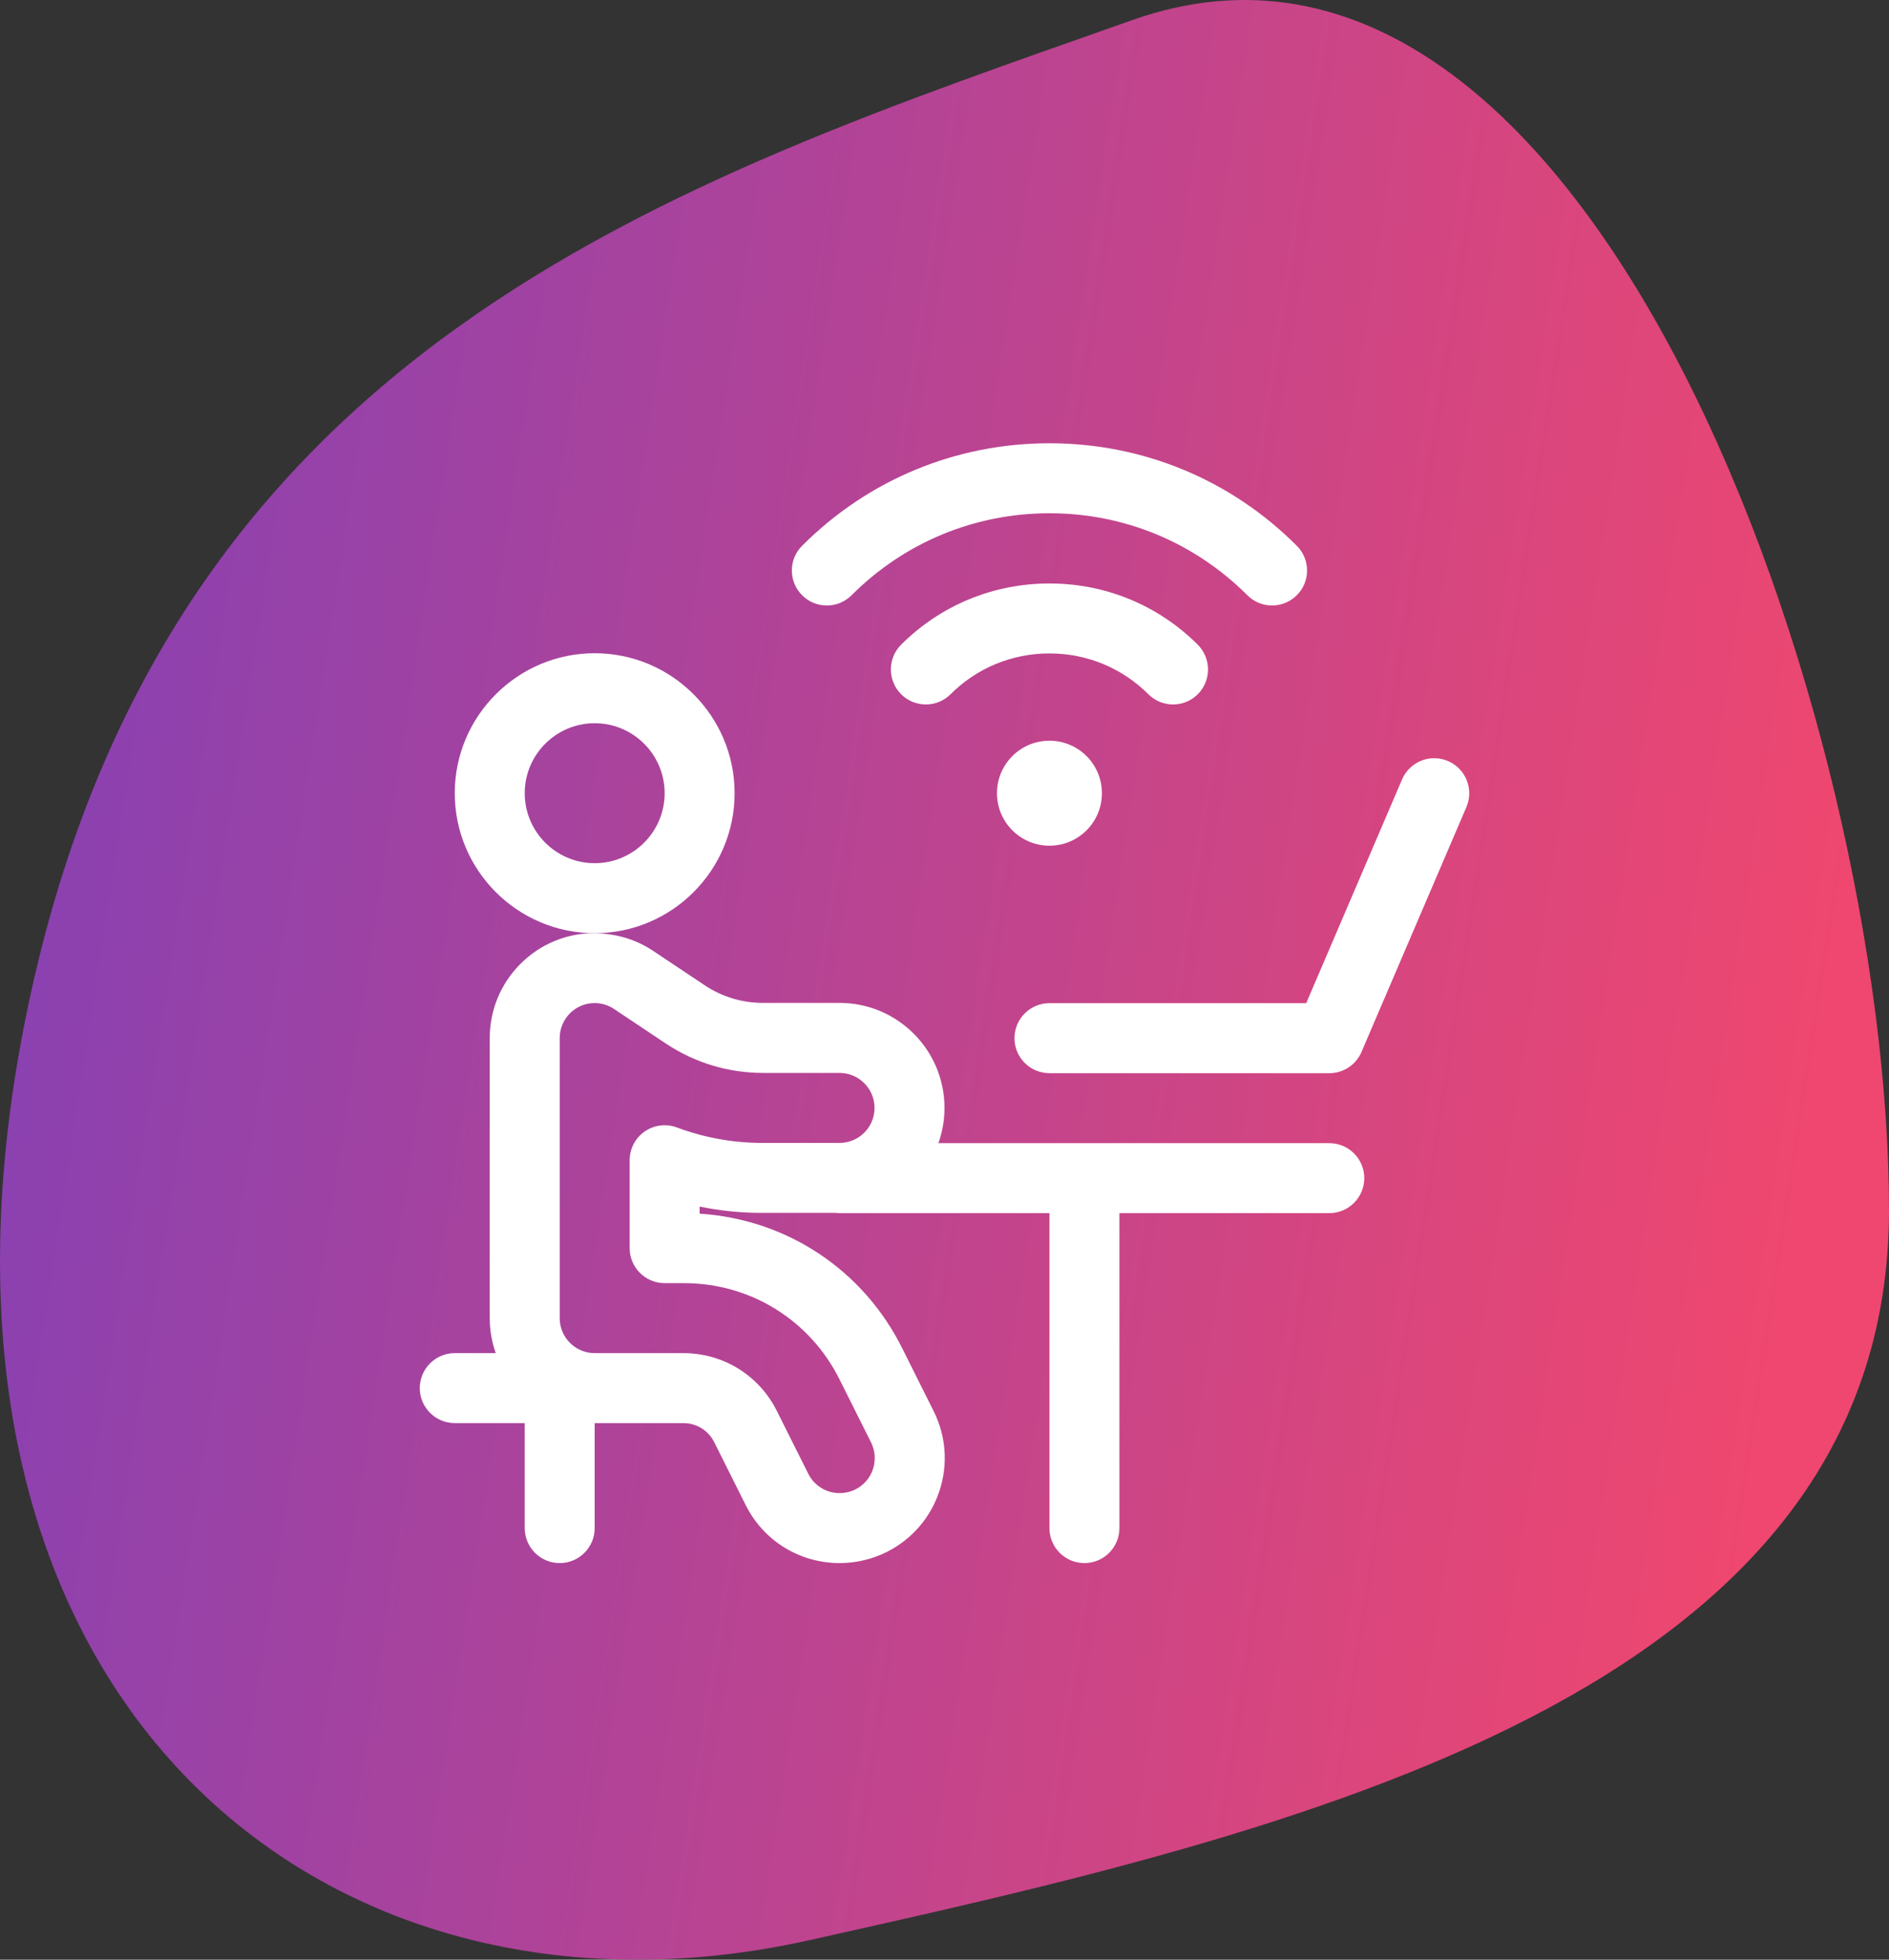
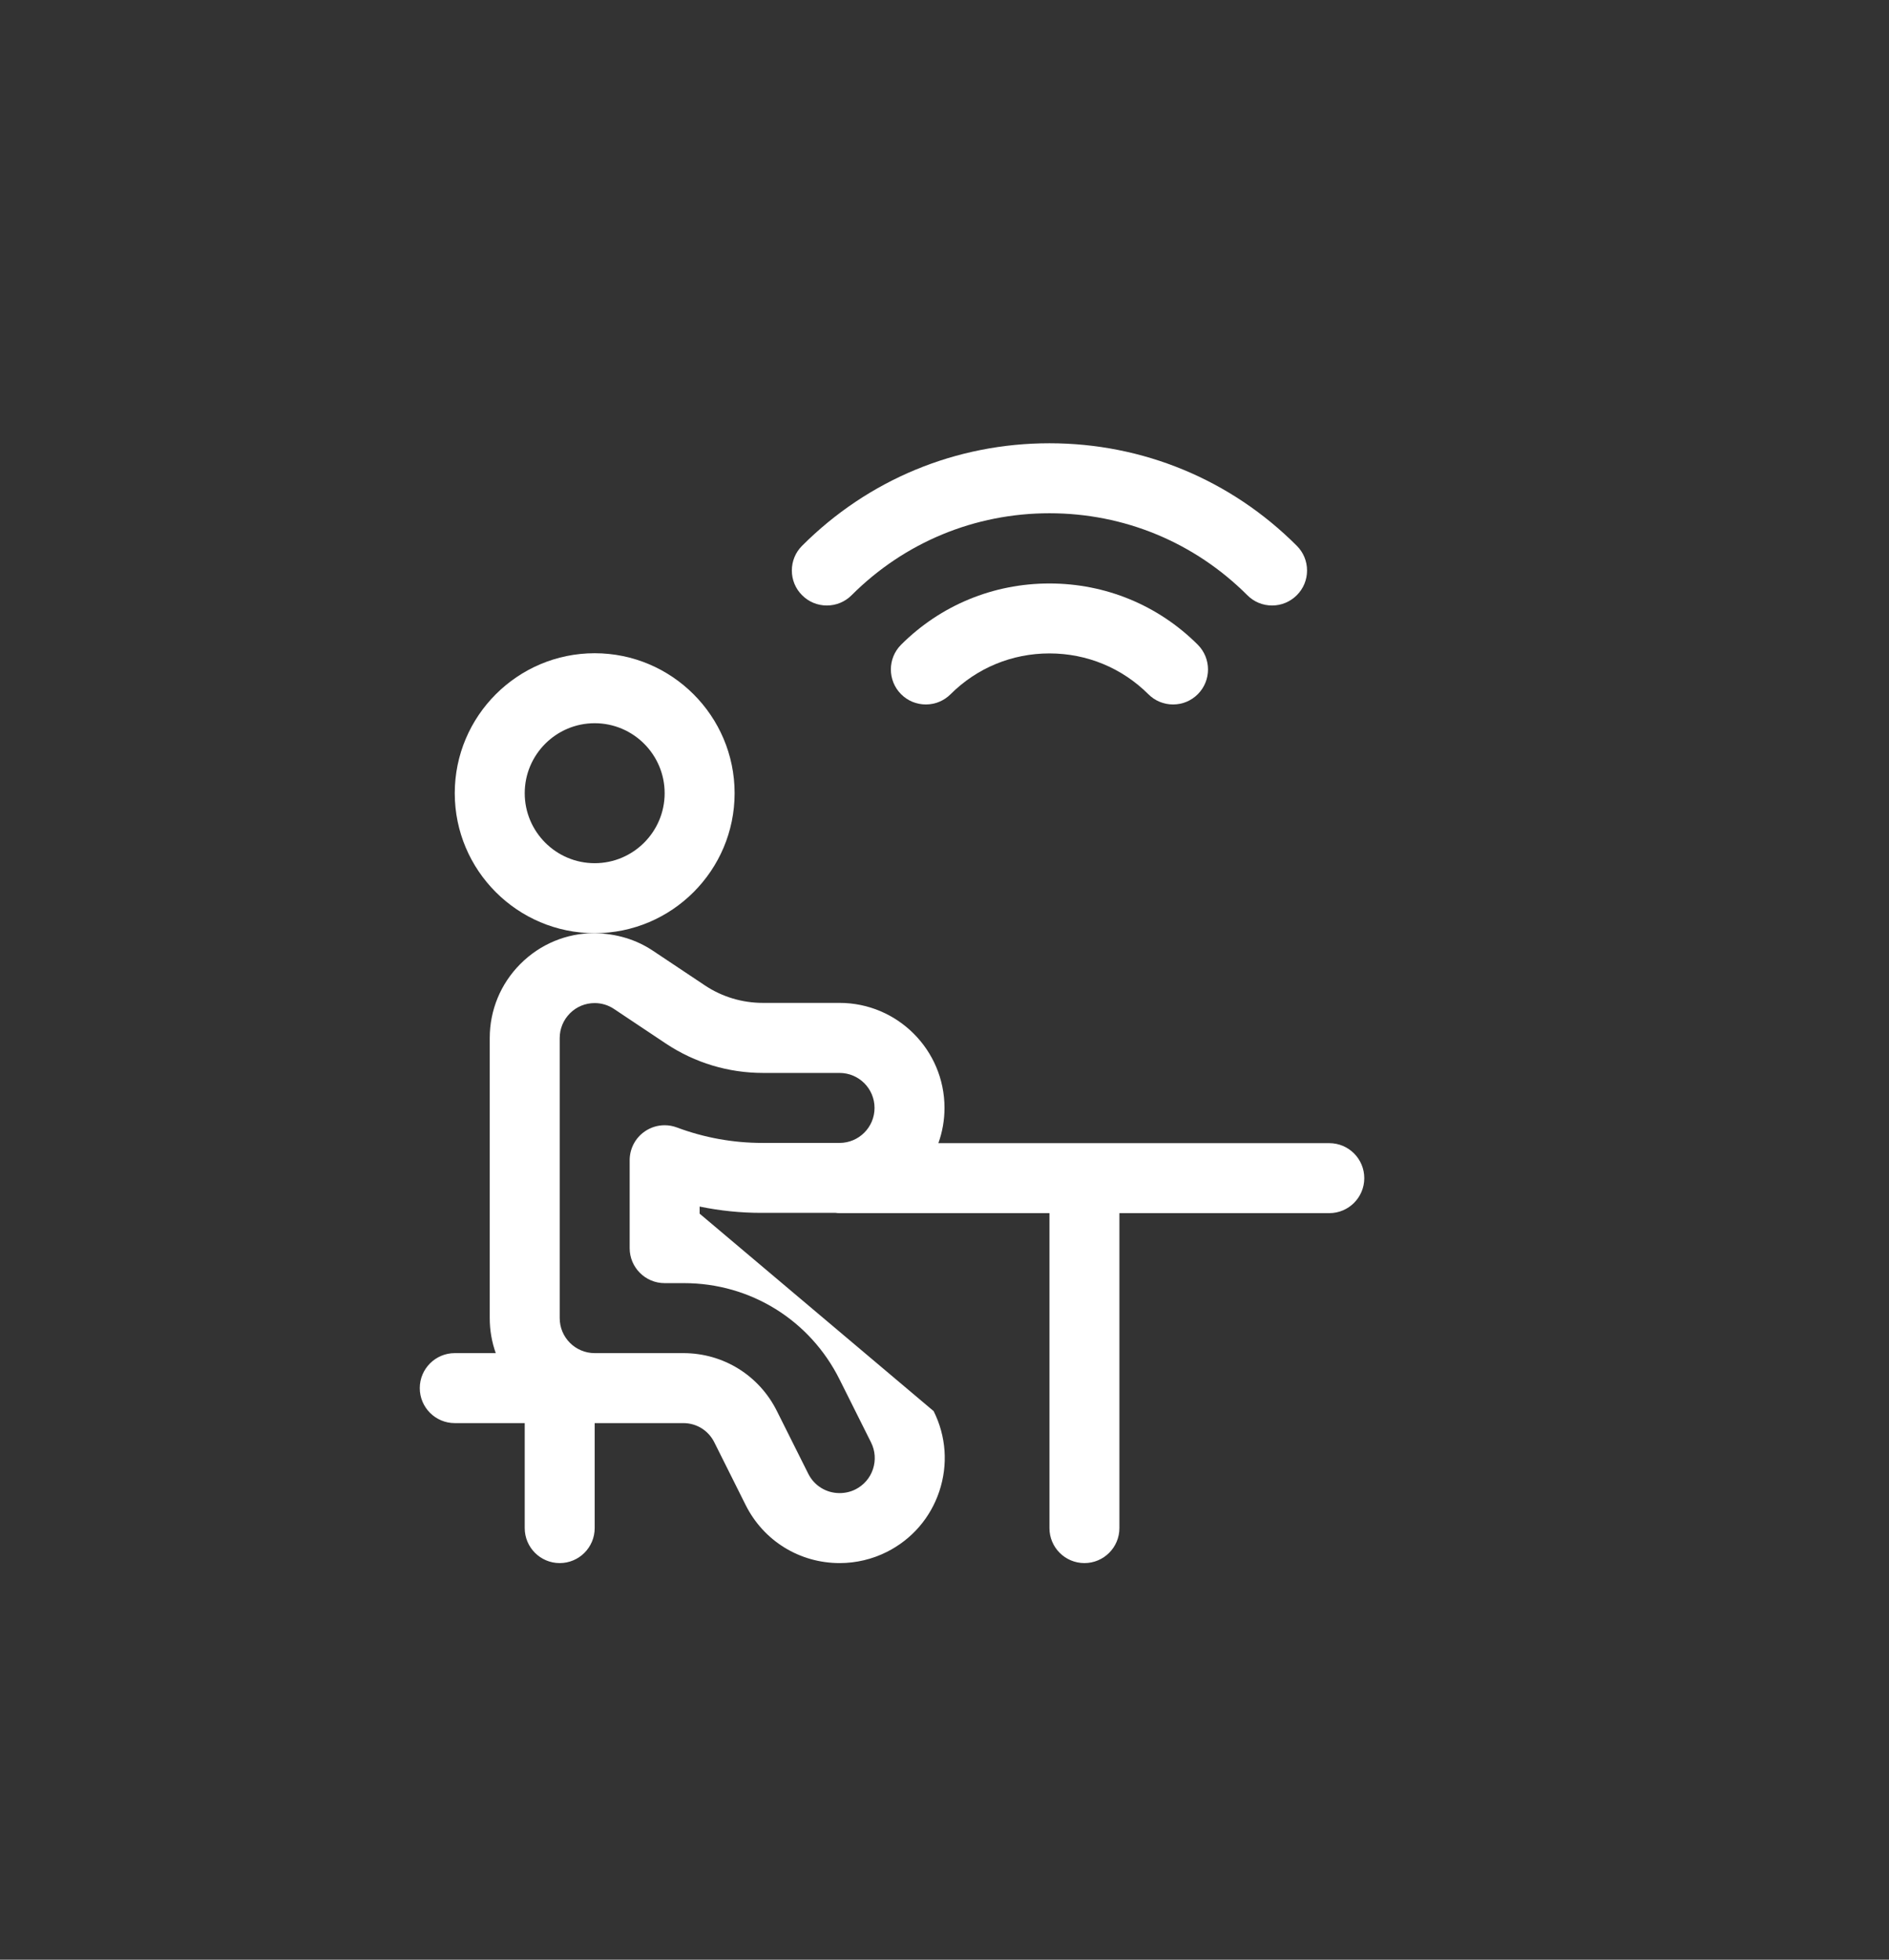
<svg xmlns="http://www.w3.org/2000/svg" width="81px" height="84px" viewBox="0 0 81 84" version="1.1">
  <rect x="0" y="0" width="81" height="84" fill="#333333" stroke="none" />
  <title>work</title>
  <desc>Created with Sketch.</desc>
  <defs>
    <linearGradient x1="8.148%" y1="43%" x2="96.492%" y2="57.732%" id="linearGradient-1">
      <stop stop-color="#8B41B0" offset="0%" />
      <stop stop-color="#EF476F" offset="100%" />
    </linearGradient>
  </defs>
  <g id="Designs-Pages" stroke="none" stroke-width="1" fill="none" fill-rule="evenodd">
    <g id="14-Working-Moms" transform="translate(-287, -1847)">
      <g id="work" transform="translate(287, 1847)">
-         <path d="M34.667,83.172 C55.517,78.534 81,72.738 81,51.869 C81,31 68.258,-6.1 48.567,0.856 C28.875,7.812 6.866,14.769 1.075,43.753 C-4.717,72.738 13.816,87.809 34.667,83.172 Z" id="Oval-Copy-4" fill="url(#linearGradient-1)" />
        <g id="Group-5" transform="translate(18, 19)" fill="#FFFFFF" fill-rule="nonzero">
          <path d="M7.5,21 C4.192,21 1.5,18.308 1.5,15 C1.5,11.692 4.192,9 7.5,9 C10.808,9 13.5,11.692 13.5,15 C13.5,18.308 10.808,21 7.5,21 Z M7.5,12 C5.846,12 4.5,13.346 4.5,15 C4.5,16.654 5.846,18 7.5,18 C9.154,18 10.5,16.654 10.5,15 C10.5,13.346 9.154,12 7.5,12 Z" id="Shape" />
-           <path d="M28.5,48 C27.672,48 27,47.328 27,46.5 L27,33 L18,33 C17.942,33 17.886,32.996 17.832,32.988 L14.634,32.988 C13.756,32.988 12.874,32.898 12,32.718 L12,33.022 C15.742,33.264 19.02,35.434 20.694,38.806 L22.034,41.486 C22.572,42.56 22.658,43.78 22.278,44.922 C21.898,46.062 21.096,46.986 20.022,47.524 C19.4,47.836 18.704,48 18.008,48 C16.284,48 14.742,47.046 13.974,45.512 L12.632,42.828 C12.378,42.316 11.87,42 11.302,42 L7.5,42 L7.5,46.5 C7.5,47.328 6.828,48 6,48 C5.172,48 4.5,47.328 4.5,46.5 L4.5,42 L1.5,42 C0.672,42 0,41.328 0,40.5 C0,39.672 0.674,39 1.5,39 L3.258,39 C3.088,38.522 3,38.018 3,37.5 L3,25.5 C2.998,24.3 3.466,23.168 4.314,22.318 C5.162,21.468 6.292,20.998 7.494,20.996 C8.444,21.02 9.28,21.274 9.996,21.752 L12.228,23.24 C12.966,23.73 13.826,23.988 14.714,23.988 L18,23.988 C20.482,23.988 22.5,26.006 22.5,28.488 C22.5,29.01 22.41,29.518 22.238,30 L39,30 C39.828,30 40.5,30.672 40.5,31.5 C40.5,32.328 39.828,33 39,33 L30,33 L30,46.5 C30,47.328 29.328,48 28.5,48 Z M7.498,23.996 C7.098,23.996 6.72,24.152 6.438,24.436 C6.156,24.72 6,25.096 6,25.498 L6,37.5 C6,38.328 6.672,39 7.5,39 L11.3,39 C13.018,39 14.556,39.956 15.318,41.492 L16.658,44.17 C16.914,44.682 17.428,45 18,45 C18.242,45 18.474,44.946 18.68,44.842 C19.038,44.662 19.306,44.354 19.432,43.974 C19.558,43.594 19.53,43.188 19.35,42.828 L18.008,40.144 C16.74,37.588 14.18,36 11.33,36 L10.5,36 C9.672,36 9,35.328 9,34.5 L9,30.732 C9,30.24 9.24,29.78 9.644,29.5 C9.898,29.324 10.194,29.232 10.5,29.232 C10.68,29.232 10.856,29.264 11.026,29.328 C12.2,29.766 13.432,29.99 14.688,29.99 L18,29.99 C18.828,29.99 19.5,29.318 19.5,28.49 C19.5,27.662 18.828,26.99 18,26.99 L14.724,26.99 C13.234,26.99 11.8,26.558 10.566,25.74 L8.332,24.25 C8.086,24.084 7.798,23.996 7.498,23.996 L7.498,23.246 L7.498,23.996 Z" id="Shape" />
-           <path d="M27,27 C26.172,27 25.5,26.328 25.5,25.5 C25.5,24.672 26.174,24 27,24 L38.01,24 L42.12,14.41 C42.358,13.856 42.9,13.5 43.5,13.5 C43.704,13.5 43.904,13.542 44.092,13.622 C44.852,13.948 45.204,14.832 44.88,15.592 L40.38,26.092 C40.144,26.644 39.602,27.002 39.002,27.002 L27,27.002 L27,27 Z" id="Path" />
-           <circle id="Oval" cx="27" cy="15" r="2.25" />
+           <path d="M28.5,48 C27.672,48 27,47.328 27,46.5 L27,33 L18,33 C17.942,33 17.886,32.996 17.832,32.988 L14.634,32.988 C13.756,32.988 12.874,32.898 12,32.718 L12,33.022 L22.034,41.486 C22.572,42.56 22.658,43.78 22.278,44.922 C21.898,46.062 21.096,46.986 20.022,47.524 C19.4,47.836 18.704,48 18.008,48 C16.284,48 14.742,47.046 13.974,45.512 L12.632,42.828 C12.378,42.316 11.87,42 11.302,42 L7.5,42 L7.5,46.5 C7.5,47.328 6.828,48 6,48 C5.172,48 4.5,47.328 4.5,46.5 L4.5,42 L1.5,42 C0.672,42 0,41.328 0,40.5 C0,39.672 0.674,39 1.5,39 L3.258,39 C3.088,38.522 3,38.018 3,37.5 L3,25.5 C2.998,24.3 3.466,23.168 4.314,22.318 C5.162,21.468 6.292,20.998 7.494,20.996 C8.444,21.02 9.28,21.274 9.996,21.752 L12.228,23.24 C12.966,23.73 13.826,23.988 14.714,23.988 L18,23.988 C20.482,23.988 22.5,26.006 22.5,28.488 C22.5,29.01 22.41,29.518 22.238,30 L39,30 C39.828,30 40.5,30.672 40.5,31.5 C40.5,32.328 39.828,33 39,33 L30,33 L30,46.5 C30,47.328 29.328,48 28.5,48 Z M7.498,23.996 C7.098,23.996 6.72,24.152 6.438,24.436 C6.156,24.72 6,25.096 6,25.498 L6,37.5 C6,38.328 6.672,39 7.5,39 L11.3,39 C13.018,39 14.556,39.956 15.318,41.492 L16.658,44.17 C16.914,44.682 17.428,45 18,45 C18.242,45 18.474,44.946 18.68,44.842 C19.038,44.662 19.306,44.354 19.432,43.974 C19.558,43.594 19.53,43.188 19.35,42.828 L18.008,40.144 C16.74,37.588 14.18,36 11.33,36 L10.5,36 C9.672,36 9,35.328 9,34.5 L9,30.732 C9,30.24 9.24,29.78 9.644,29.5 C9.898,29.324 10.194,29.232 10.5,29.232 C10.68,29.232 10.856,29.264 11.026,29.328 C12.2,29.766 13.432,29.99 14.688,29.99 L18,29.99 C18.828,29.99 19.5,29.318 19.5,28.49 C19.5,27.662 18.828,26.99 18,26.99 L14.724,26.99 C13.234,26.99 11.8,26.558 10.566,25.74 L8.332,24.25 C8.086,24.084 7.798,23.996 7.498,23.996 L7.498,23.246 L7.498,23.996 Z" id="Shape" />
          <path d="M21.7,11.196 C21.298,11.196 20.922,11.04 20.638,10.756 C20.054,10.17 20.054,9.218 20.64,8.634 C22.336,6.942 24.594,6.01 27,6.01 C29.404,6.01 31.664,6.942 33.36,8.634 C33.944,9.218 33.946,10.17 33.362,10.756 C33.078,11.04 32.702,11.196 32.3,11.196 C32.3,11.196 32.3,11.196 32.3,11.196 C31.9,11.196 31.524,11.04 31.242,10.758 C30.11,9.63 28.604,9.008 27,9.008 C25.396,9.008 23.89,9.63 22.76,10.758 C22.476,11.04 22.1,11.196 21.7,11.196 Z" id="Path" />
          <path d="M17.454,6.954 C17.054,6.954 16.676,6.798 16.394,6.514 C16.11,6.232 15.954,5.854 15.954,5.454 C15.954,5.054 16.11,4.676 16.394,4.394 C19.226,1.56 22.994,8.79296636e-14 27,8.79296636e-14 C31.006,8.79296636e-14 34.774,1.56 37.606,4.394 C37.89,4.676 38.046,5.054 38.046,5.454 C38.046,5.854 37.89,6.232 37.606,6.514 C37.322,6.796 36.946,6.954 36.546,6.954 C36.146,6.954 35.768,6.798 35.486,6.514 C33.218,4.248 30.206,3 27.002,3 C23.796,3 20.782,4.248 18.516,6.514 C18.232,6.798 17.854,6.954 17.454,6.954 Z" id="Path" />
        </g>
      </g>
    </g>
  </g>
</svg>